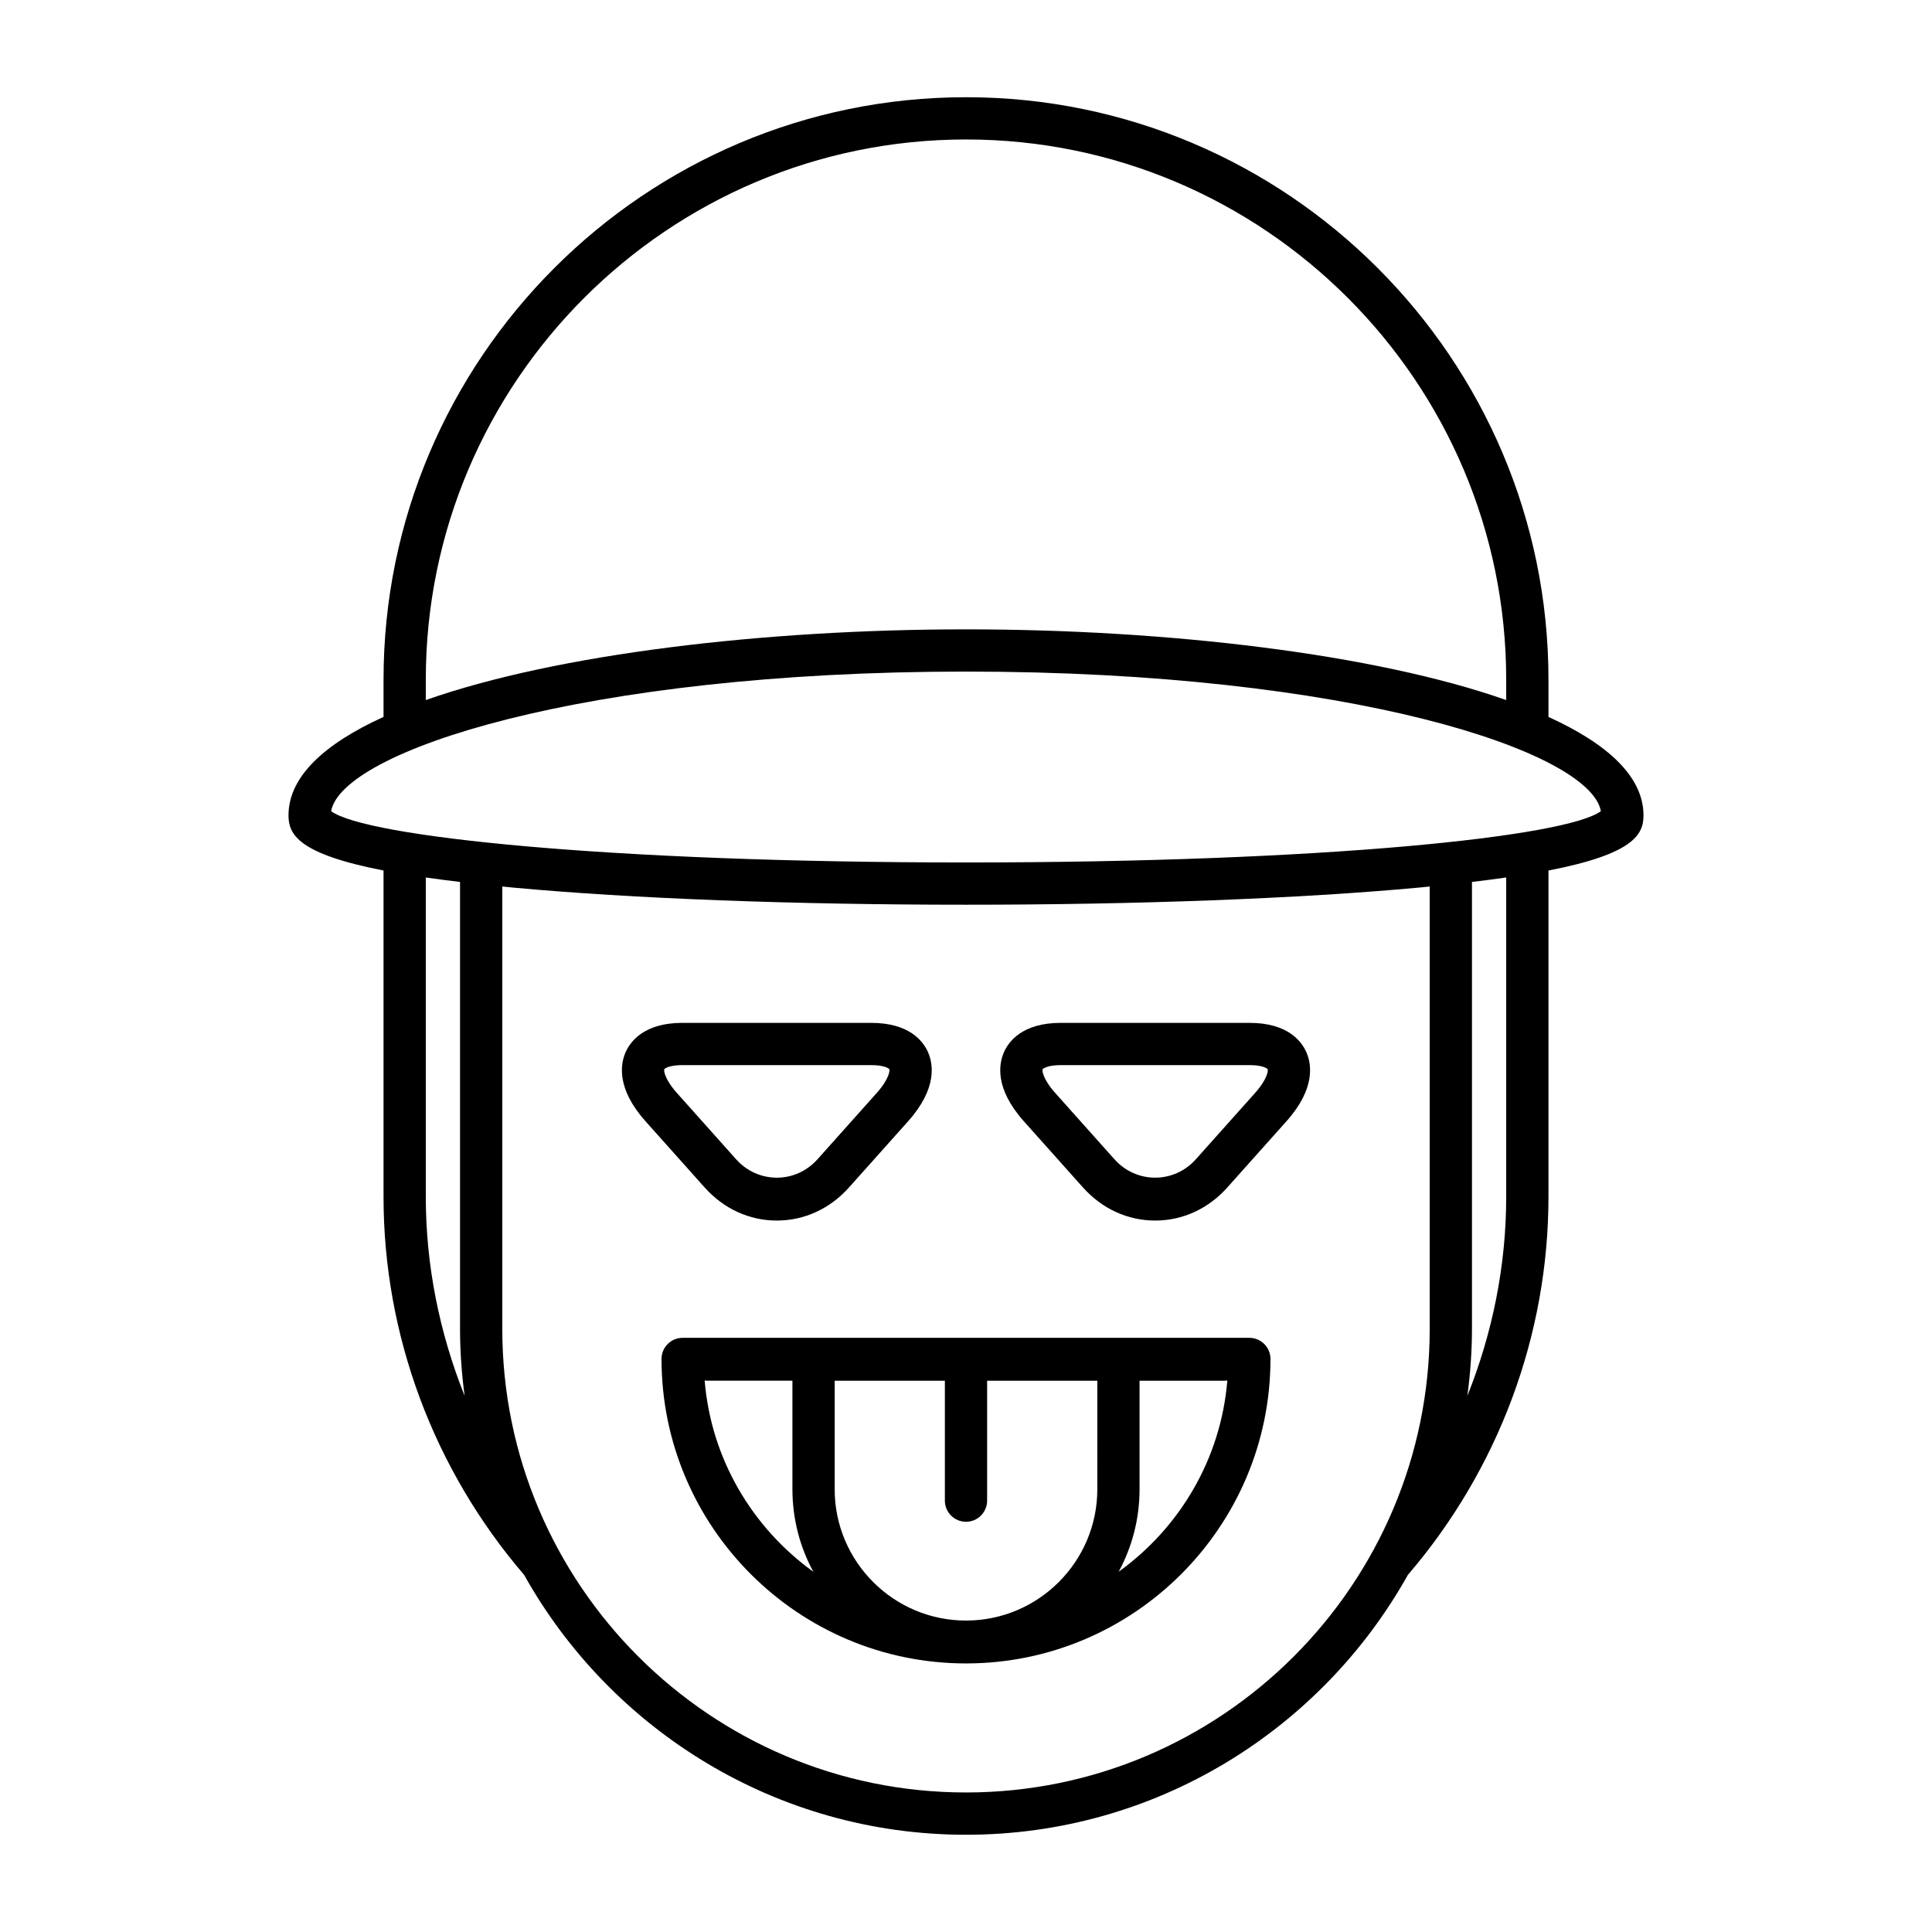
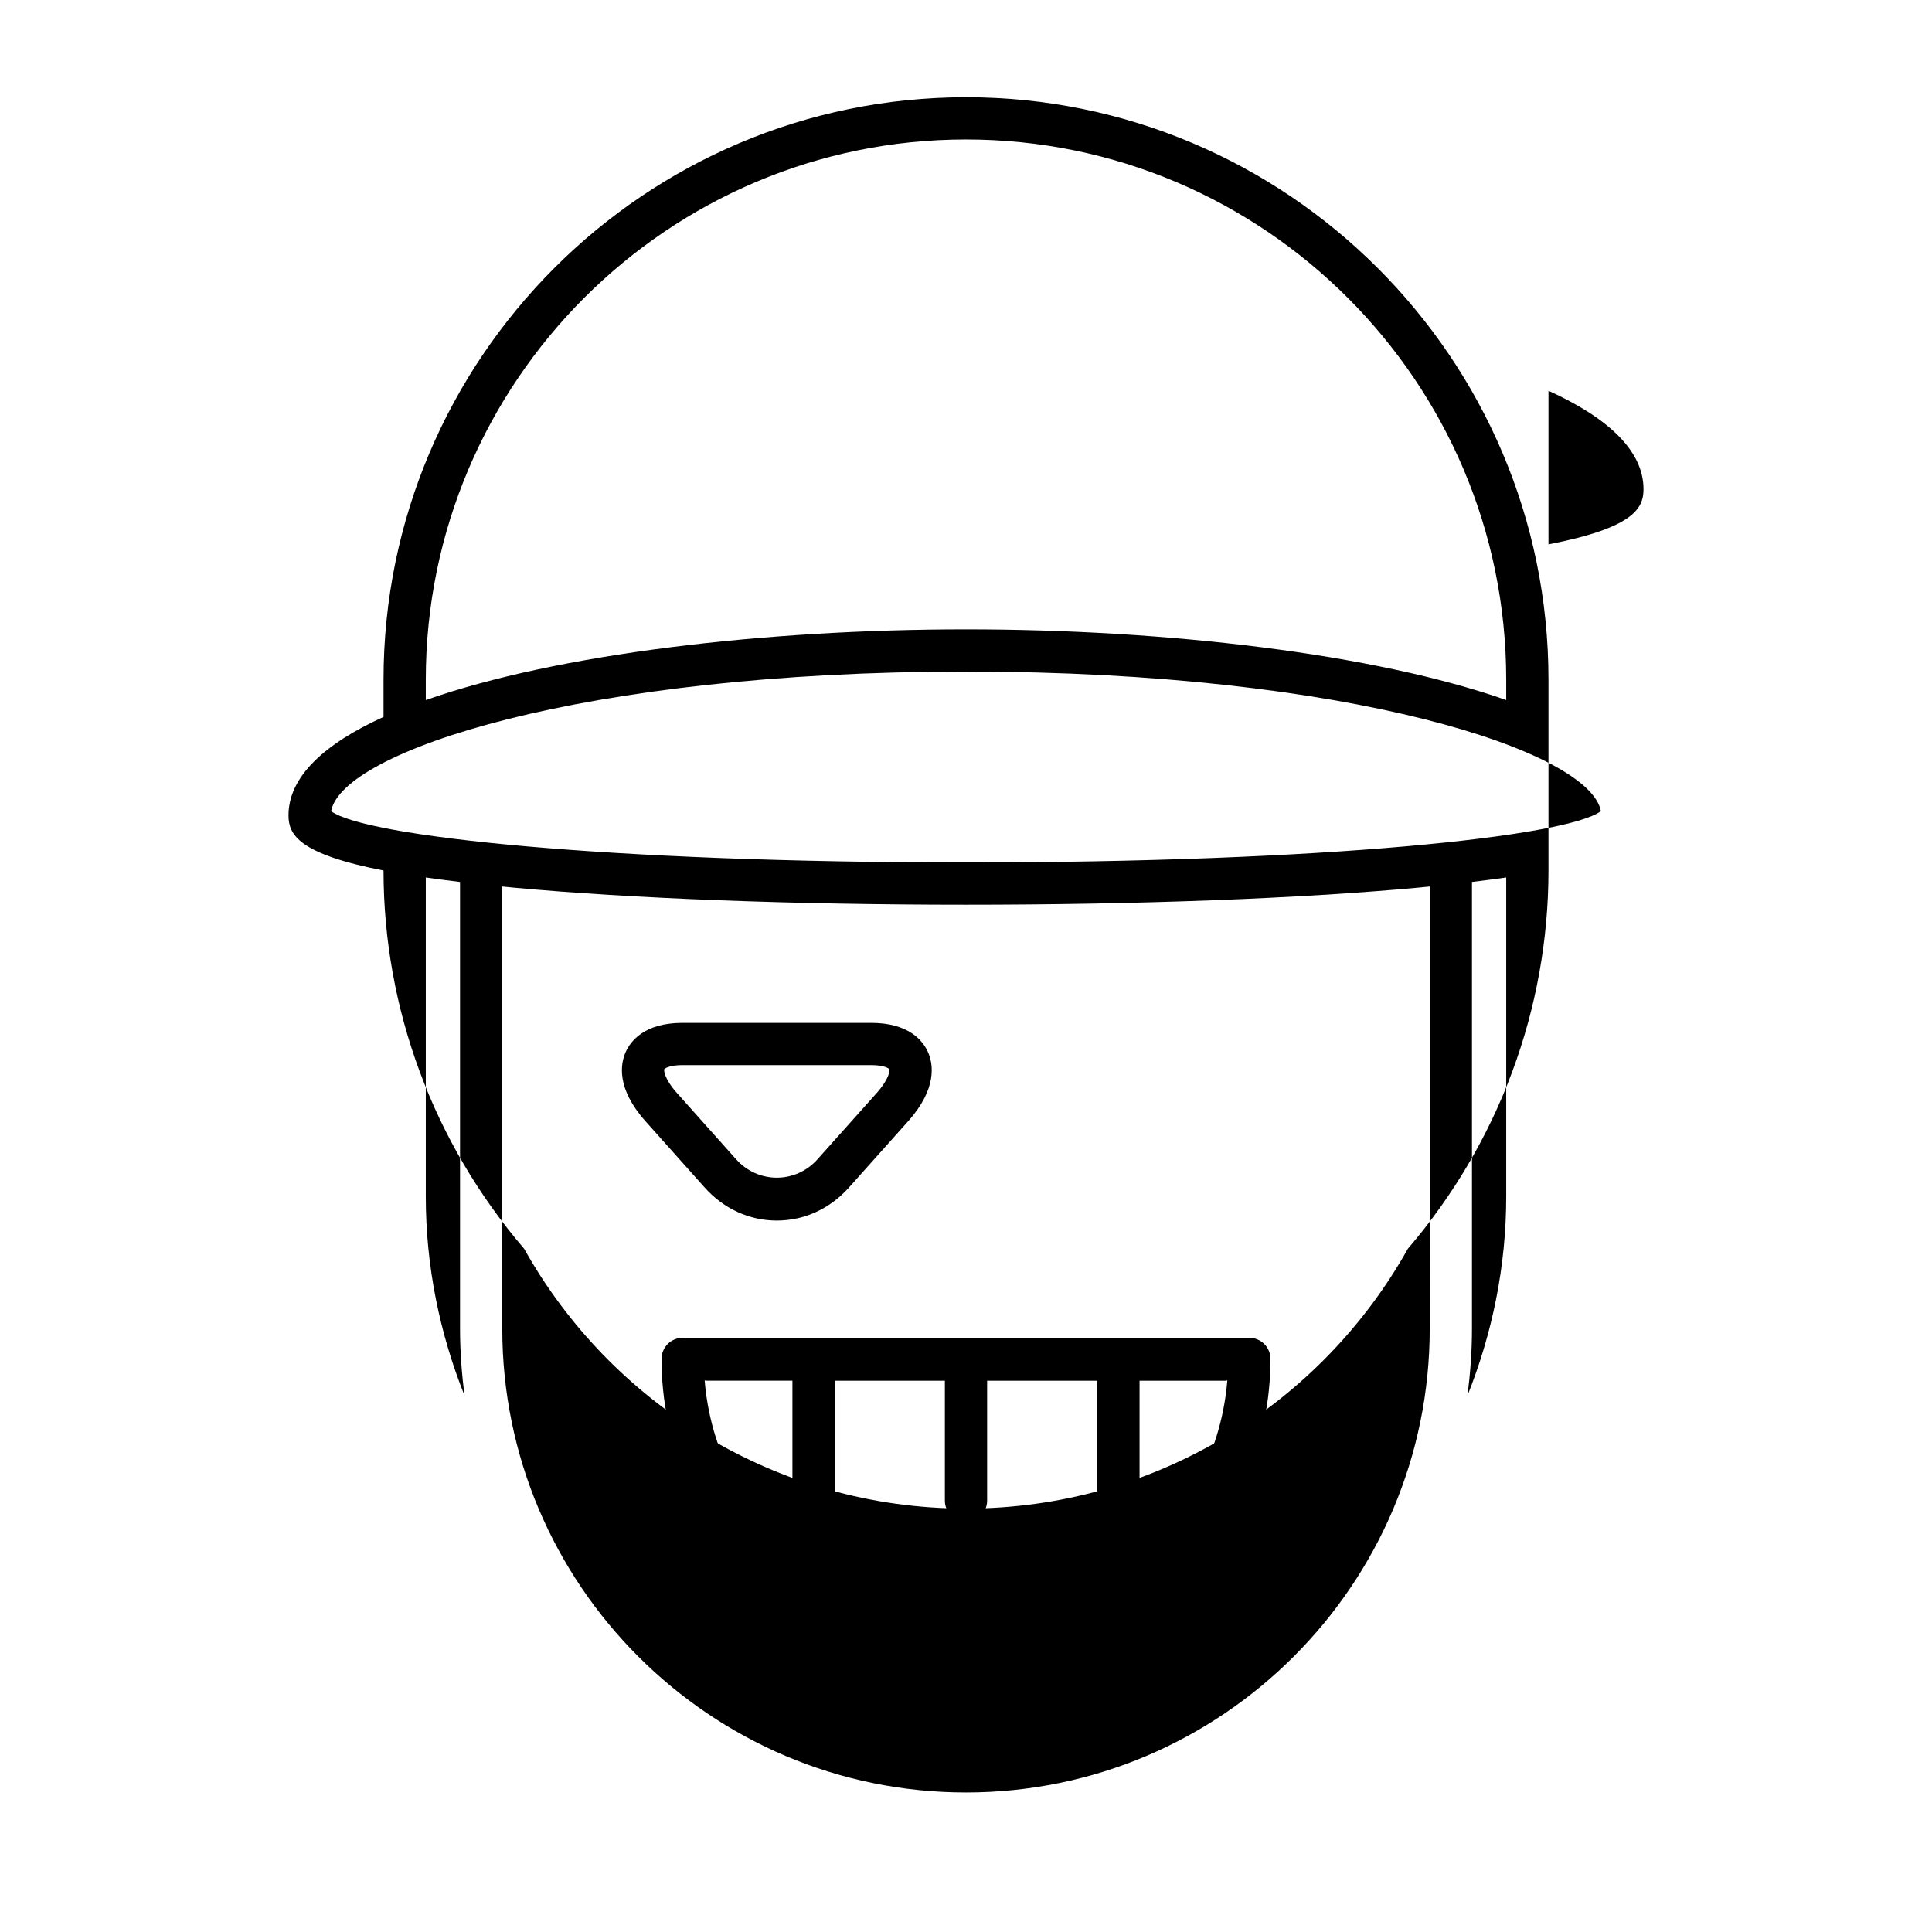
<svg xmlns="http://www.w3.org/2000/svg" fill="#000000" width="800px" height="800px" version="1.1" viewBox="144 144 512 512">
  <g>
-     <path d="m554.36 333.98v-9.863c0-85.109-69.246-154.35-154.36-154.35-85.113 0-154.36 69.242-154.36 154.36v9.863c-15.703 7.137-25.184 15.855-25.184 26.086 0 5.039 2.543 10.215 25.184 14.617v86.438c0 36.703 13.246 72.246 37.262 100.24 22.953 41.039 66.824 68.859 117.1 68.859s94.148-27.824 117.1-68.867c24.016-27.996 37.258-63.535 37.258-100.23v-86.434c22.645-4.402 25.184-9.578 25.184-14.617 0-10.234-9.48-18.949-25.184-26.09zm-297.52-9.859c0-78.941 64.223-143.16 143.16-143.16 78.938 0 143.16 64.219 143.16 143.16v5.402c-34.922-12.293-90.039-18.738-143.16-18.738s-108.24 6.445-143.16 18.738zm0 137v-84.578c2.801 0.402 5.832 0.797 9.074 1.184v118.41c0 6.027 0.438 11.953 1.215 17.773-6.68-16.699-10.289-34.574-10.289-52.785zm266.05 35.012c0 67.762-55.125 122.89-122.89 122.89s-122.89-55.129-122.89-122.89v-117.2c0.953 0.094 1.805 0.188 2.789 0.281 31.711 2.934 74.367 4.547 120.1 4.547s88.391-1.617 120.1-4.547c0.984-0.09 1.836-0.188 2.789-0.281zm20.27-35.012c0 18.211-3.609 36.086-10.289 52.785 0.773-5.82 1.215-11.746 1.215-17.773v-118.41c3.242-0.387 6.273-0.777 9.074-1.184zm-143.16-88.559c-95.012 0-159.09-6.82-168.25-13.594 2.836-15.809 66.32-36.992 168.25-36.992 101.93 0 165.41 21.184 168.25 36.992-9.16 6.773-73.242 13.594-168.25 13.594z" />
+     <path d="m554.36 333.98v-9.863c0-85.109-69.246-154.35-154.36-154.35-85.113 0-154.36 69.242-154.36 154.36v9.863c-15.703 7.137-25.184 15.855-25.184 26.086 0 5.039 2.543 10.215 25.184 14.617c0 36.703 13.246 72.246 37.262 100.24 22.953 41.039 66.824 68.859 117.1 68.859s94.148-27.824 117.1-68.867c24.016-27.996 37.258-63.535 37.258-100.23v-86.434c22.645-4.402 25.184-9.578 25.184-14.617 0-10.234-9.48-18.949-25.184-26.09zm-297.52-9.859c0-78.941 64.223-143.16 143.16-143.16 78.938 0 143.16 64.219 143.16 143.16v5.402c-34.922-12.293-90.039-18.738-143.16-18.738s-108.24 6.445-143.16 18.738zm0 137v-84.578c2.801 0.402 5.832 0.797 9.074 1.184v118.41c0 6.027 0.438 11.953 1.215 17.773-6.68-16.699-10.289-34.574-10.289-52.785zm266.05 35.012c0 67.762-55.125 122.89-122.89 122.89s-122.89-55.129-122.89-122.89v-117.2c0.953 0.094 1.805 0.188 2.789 0.281 31.711 2.934 74.367 4.547 120.1 4.547s88.391-1.617 120.1-4.547c0.984-0.09 1.836-0.188 2.789-0.281zm20.27-35.012c0 18.211-3.609 36.086-10.289 52.785 0.773-5.82 1.215-11.746 1.215-17.773v-118.41c3.242-0.387 6.273-0.777 9.074-1.184zm-143.16-88.559c-95.012 0-159.09-6.82-168.25-13.594 2.836-15.809 66.32-36.992 168.25-36.992 101.93 0 165.41 21.184 168.25 36.992-9.16 6.773-73.242 13.594-168.25 13.594z" />
    <path d="m475.09 498.54h-150.18c-3.094 0-5.598 2.508-5.598 5.598 0 44.492 36.195 80.688 80.688 80.688s80.688-36.199 80.688-80.688c0-3.09-2.504-5.598-5.598-5.598zm-144.35 11.273c0.156 0.012 0.289 0.09 0.449 0.09h22.812v28.762c0 7.91 2.008 15.355 5.539 21.863-16.102-11.59-27.105-29.836-28.801-50.715zm104.06 28.852c0 19.188-15.613 34.801-34.801 34.801s-34.801-15.613-34.801-34.801v-28.762h29.203v31.781c0 3.09 2.504 5.598 5.598 5.598s5.598-2.508 5.598-5.598v-31.781h29.203zm5.656 21.863c3.531-6.508 5.539-13.953 5.539-21.863v-28.762h22.812c0.16 0 0.293-0.078 0.449-0.09-1.695 20.879-12.699 39.125-28.801 50.715z" />
    <path d="m349.86 467.46c7.285 0 14.082-3.117 19.141-8.781l15.656-17.527c7.812-8.75 6.648-15.262 5.254-18.367-1.289-2.883-4.957-7.715-15.035-7.715h-50.02c-10.074 0-13.742 4.832-15.035 7.715-1.395 3.106-2.559 9.617 5.254 18.367l15.652 17.527c5.055 5.66 11.852 8.781 19.133 8.781zm-29.82-40.102c0.125-0.215 1.371-1.094 4.816-1.094h50.02c3.445 0 4.691 0.879 4.816 1.094 0.125 0.277 0.043 2.488-3.391 6.336l-15.656 17.527c-5.793 6.496-15.75 6.508-21.566 0l-15.652-17.527c-3.43-3.848-3.512-6.059-3.387-6.336z" />
-     <path d="m475.14 415.07h-50.02c-10.082 0-13.75 4.836-15.039 7.715-1.387 3.106-2.555 9.617 5.254 18.367l15.656 17.527c5.059 5.66 11.852 8.781 19.141 8.781 7.281 0 14.078-3.117 19.133-8.781l15.656-17.527c7.812-8.75 6.648-15.262 5.254-18.367-1.293-2.883-4.961-7.715-15.035-7.715zm1.426 18.625-15.656 17.527c-5.812 6.504-15.77 6.492-21.566 0l-15.656-17.527c-3.438-3.848-3.516-6.059-3.391-6.332 0.105-0.18 1.352-1.098 4.82-1.098h50.02c3.445 0 4.695 0.879 4.816 1.094 0.129 0.277 0.047 2.488-3.387 6.336z" />
  </g>
</svg>